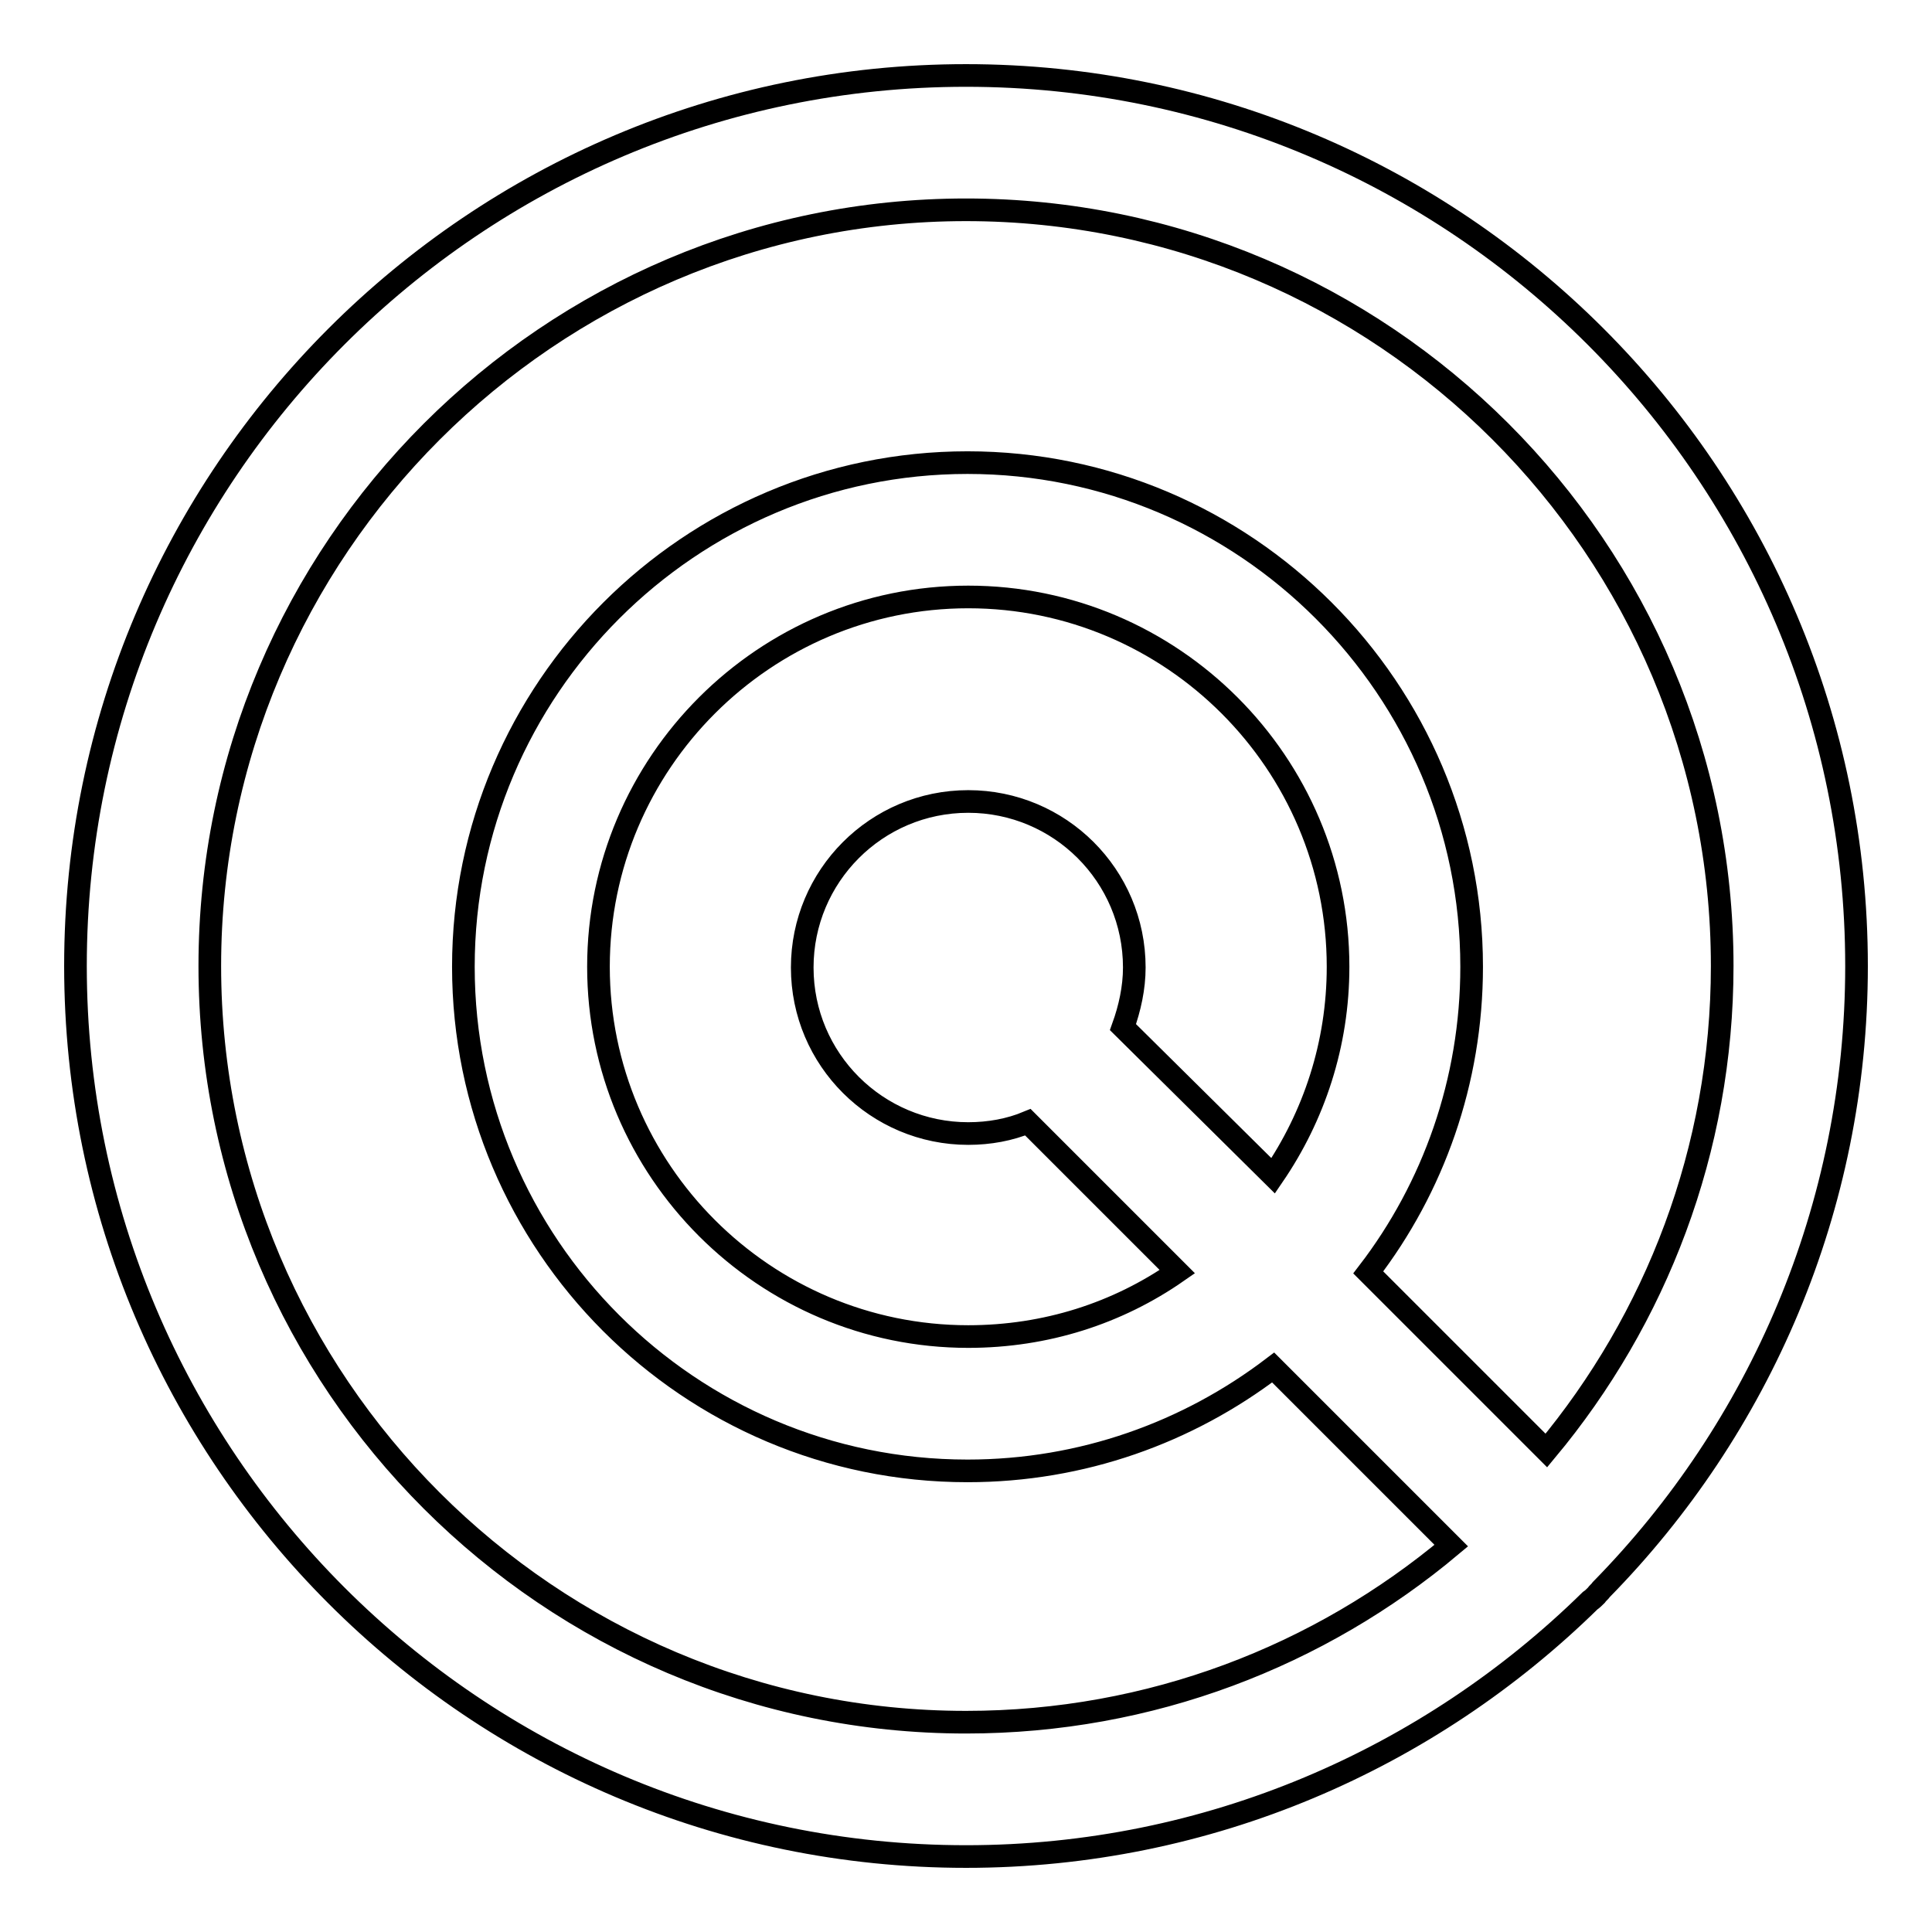
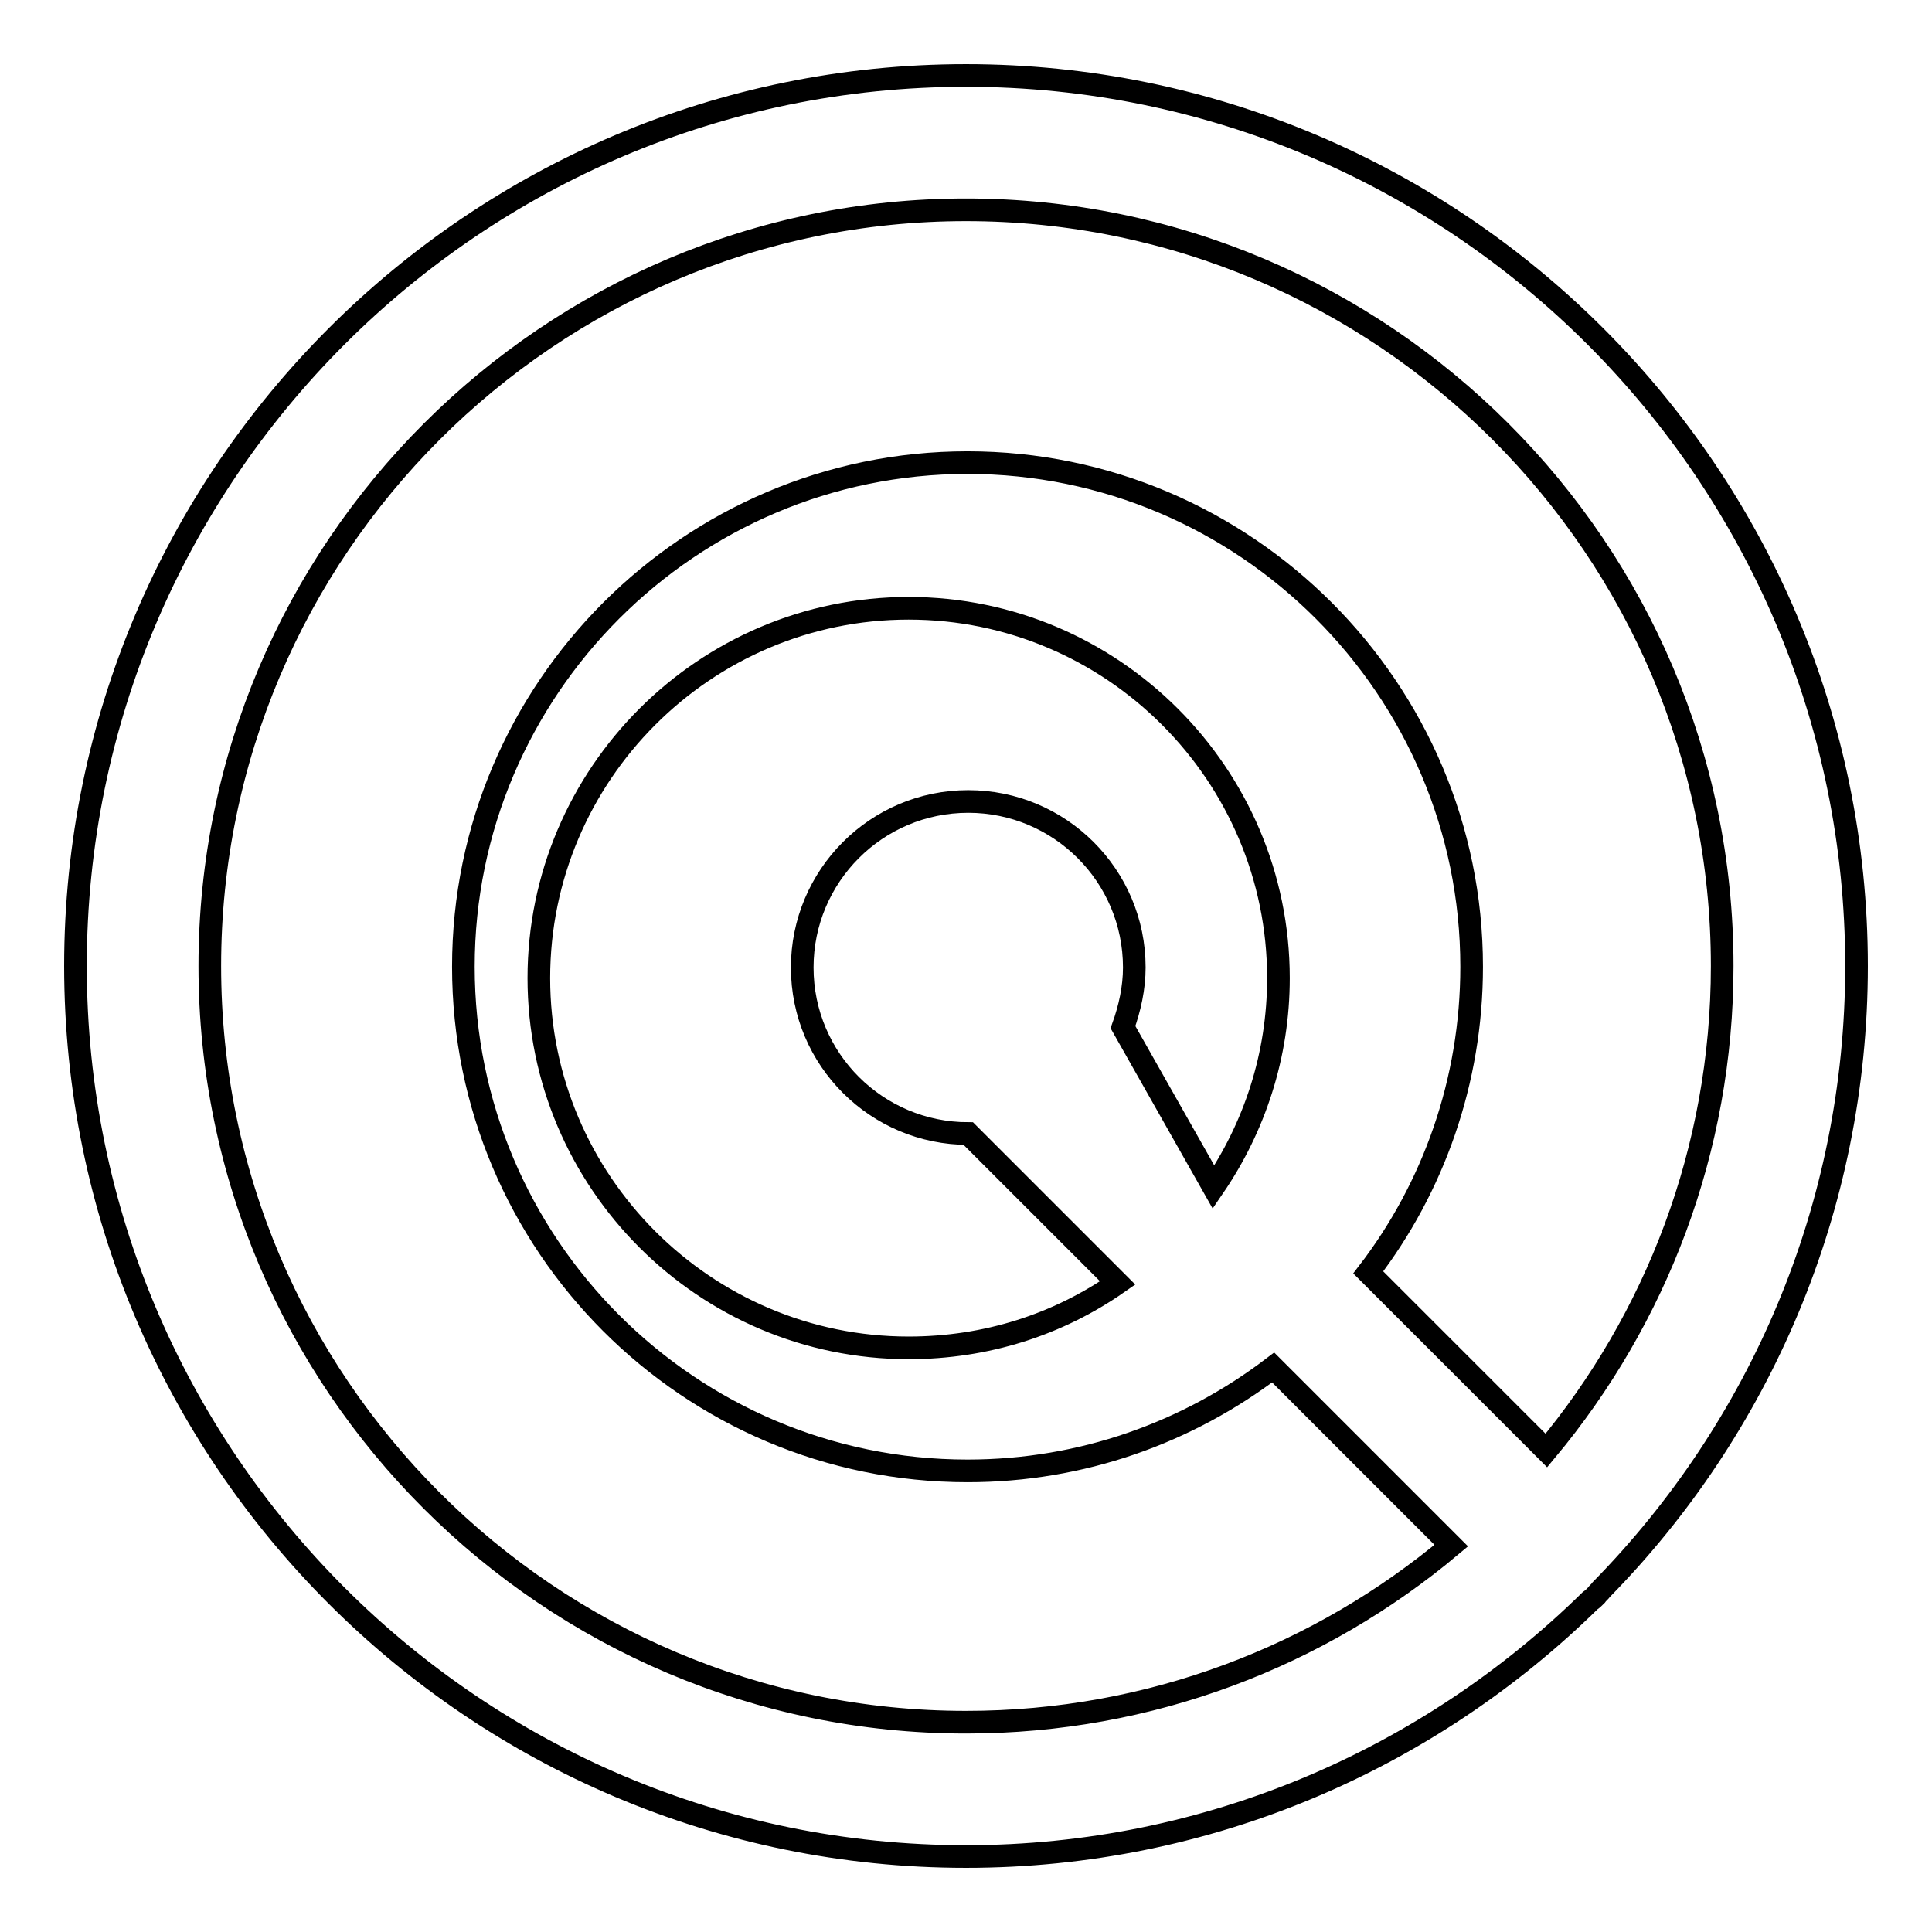
<svg xmlns="http://www.w3.org/2000/svg" version="1.1" x="0px" y="0px" viewBox="0 0 256 256" enable-background="new 0 0 256 256" xml:space="preserve">
  <g>
-     <path stroke-width="3" fill-opacity="0" stroke="#000000" d="M212.2,210.6c20.9-21.3,33.8-50.5,33.8-82.6c0-65.1-52.9-118-118-118C62.9,10,10,62.9,10,128 c0,65.1,52.9,118,118,118c32.2,0,61.4-13,82.7-33.9c0.3-0.2,0.5-0.4,0.8-0.7C211.7,211.1,212,210.9,212.2,210.6L212.2,210.6z  M27.8,128C27.8,72.8,72.8,27.8,128,27.8c55.2,0,100.2,44.9,100.2,100.2c0,24.4-8.8,46.8-23.3,64.2l-23.6-23.6 c8.6-11.2,13.7-25.3,13.7-40.5c0-36.8-30-66.8-66.8-66.8c-36.8,0-66.8,30-66.8,66.8c0,36.8,29.9,66.8,66.8,66.8 c15.2,0,29.2-5.1,40.5-13.7l23.6,23.6c-17.4,14.6-39.8,23.4-64.3,23.4C72.8,228.2,27.8,183.3,27.8,128L27.8,128z M148.8,136.1 c0.9-2.5,1.5-5.2,1.5-7.9c0-12.2-9.9-22-22-22c-12.2,0-22,9.9-22,22c0,12.2,9.9,22,22,22c2.8,0,5.5-0.5,7.9-1.5l19.8,19.8 c-7.9,5.5-17.4,8.6-27.7,8.6c-27,0-49-22-49-49c0-27,22-49,49-49c27,0,49,22,49,49c0,10.3-3.2,19.8-8.6,27.7L148.8,136.1z" />
+     <path stroke-width="3" fill-opacity="0" stroke="#000000" d="M212.2,210.6c20.9-21.3,33.8-50.5,33.8-82.6c0-65.1-52.9-118-118-118C62.9,10,10,62.9,10,128 c0,65.1,52.9,118,118,118c32.2,0,61.4-13,82.7-33.9c0.3-0.2,0.5-0.4,0.8-0.7C211.7,211.1,212,210.9,212.2,210.6L212.2,210.6z  M27.8,128C27.8,72.8,72.8,27.8,128,27.8c55.2,0,100.2,44.9,100.2,100.2c0,24.4-8.8,46.8-23.3,64.2l-23.6-23.6 c8.6-11.2,13.7-25.3,13.7-40.5c0-36.8-30-66.8-66.8-66.8c-36.8,0-66.8,30-66.8,66.8c0,36.8,29.9,66.8,66.8,66.8 c15.2,0,29.2-5.1,40.5-13.7l23.6,23.6c-17.4,14.6-39.8,23.4-64.3,23.4C72.8,228.2,27.8,183.3,27.8,128L27.8,128z M148.8,136.1 c0.9-2.5,1.5-5.2,1.5-7.9c0-12.2-9.9-22-22-22c-12.2,0-22,9.9-22,22c0,12.2,9.9,22,22,22l19.8,19.8 c-7.9,5.5-17.4,8.6-27.7,8.6c-27,0-49-22-49-49c0-27,22-49,49-49c27,0,49,22,49,49c0,10.3-3.2,19.8-8.6,27.7L148.8,136.1z" />
  </g>
</svg>